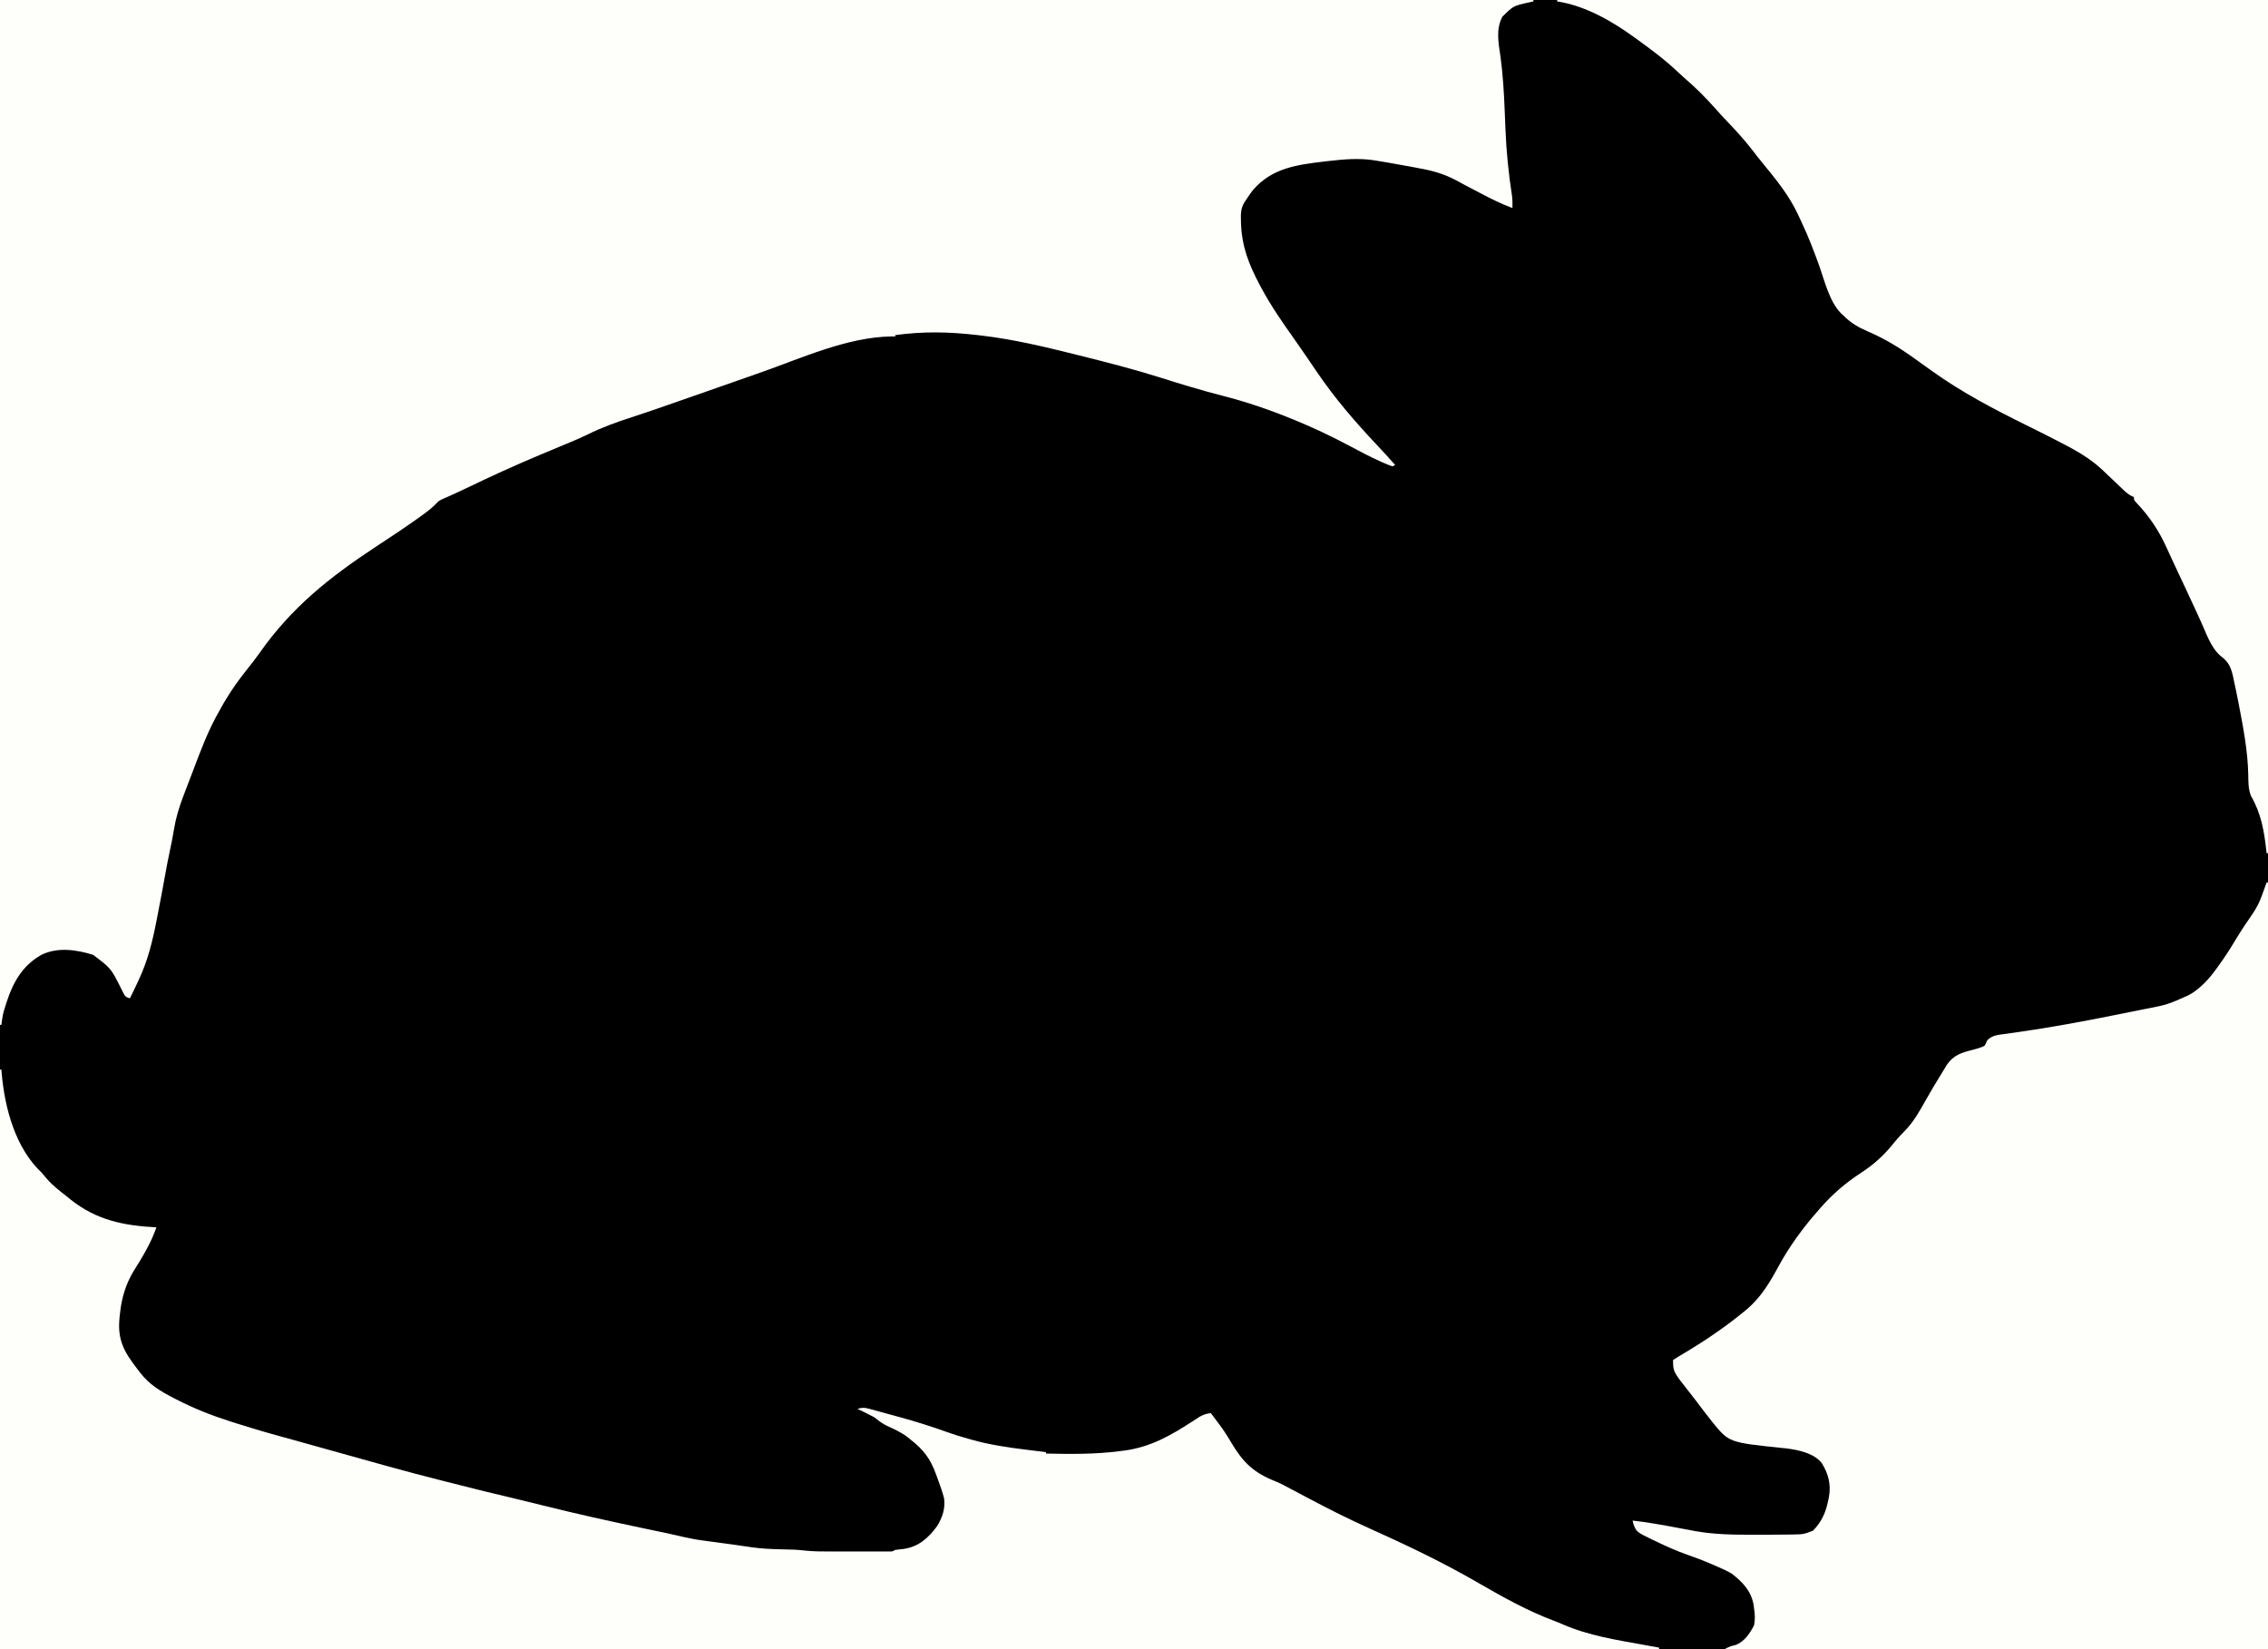
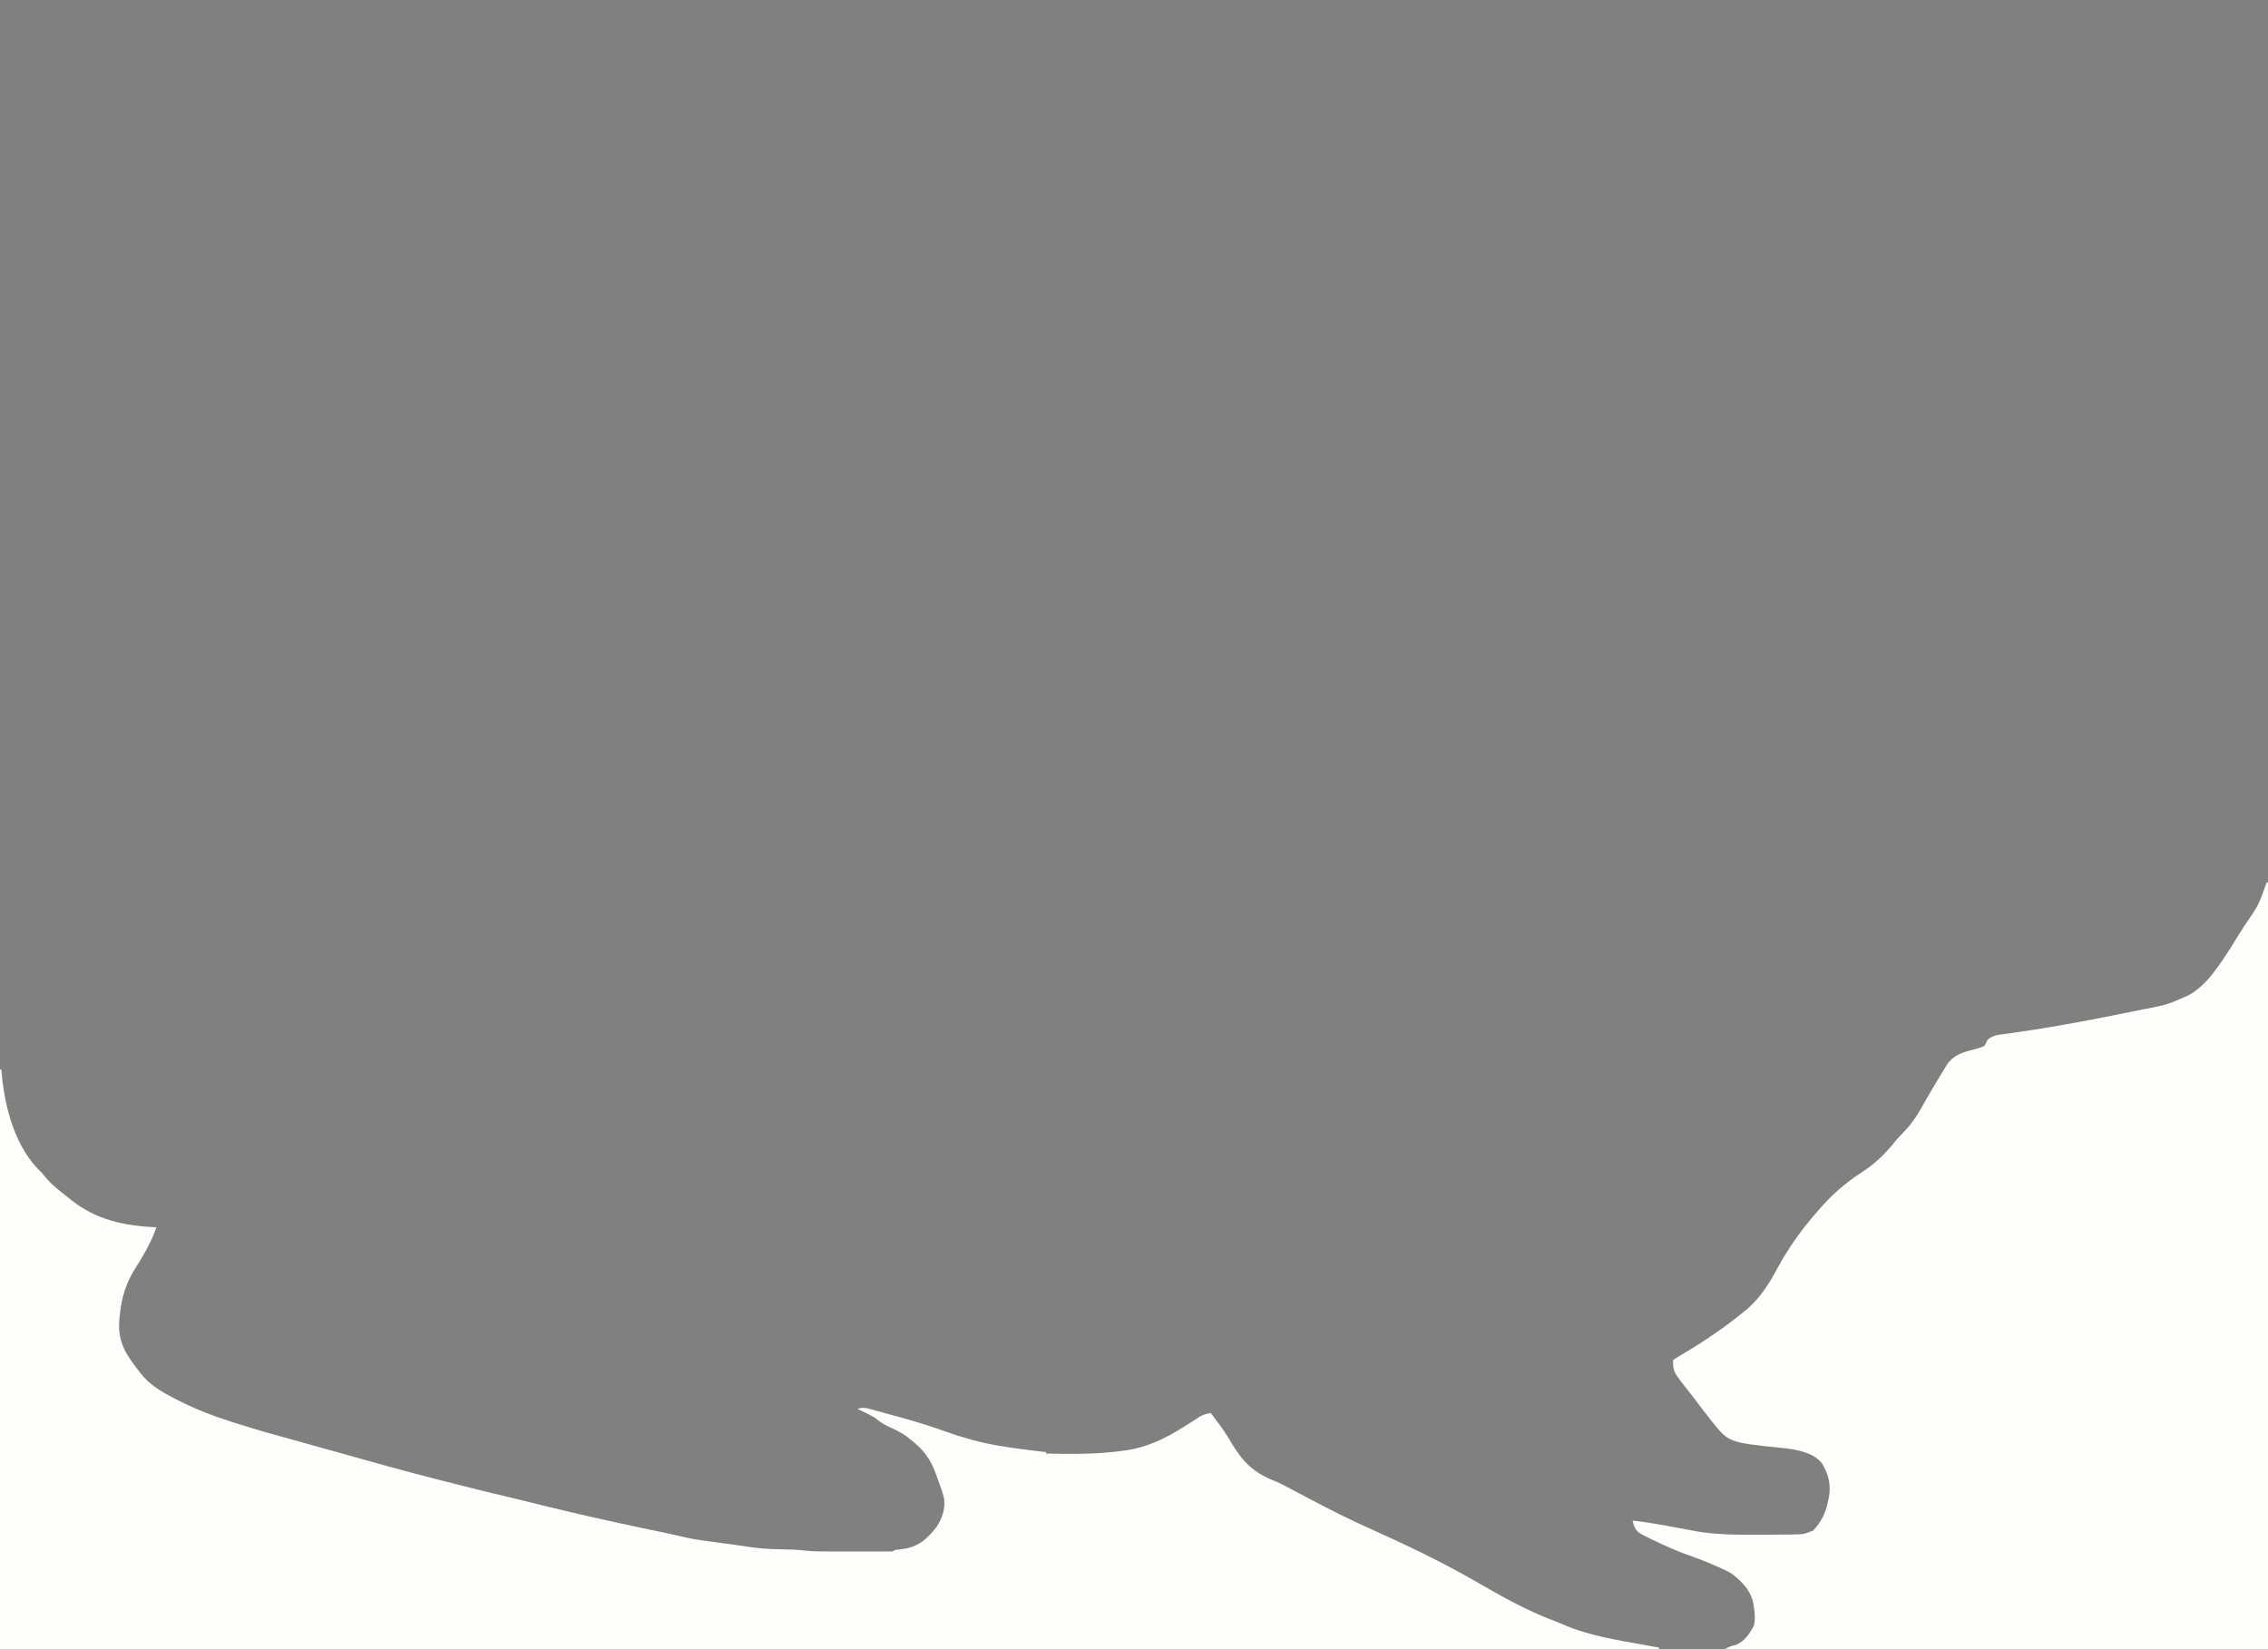
<svg xmlns="http://www.w3.org/2000/svg" height="1181" width="1624" version="1.1">
  <rect width="100%" height="100%" fill="#808080" stroke="none" />
-   <path transform="translate(0,0)" fill="#000000" d="M0 0 C535.92 0 1071.84 0 1624 0 C1624 389.73 1624 779.46 1624 1181 C1088.08 1181 552.16 1181 0 1181 C0 791.27 0 401.54 0 0 Z" />
-   <path transform="translate(0,0)" fill="#FEFEFB" d="M0 0 C362.34 0 724.68 0 1098 0 C1098 0.33 1098 0.66 1098 1 C1096.48 1.346 1096.48 1.346 1094.93 1.699 C1083.714 4.142 1083.714 4.142 1075.77 11.934 C1070.947 21.168 1073.034 30.726 1074.43 40.621 C1076.147 53.355 1076.917 66.188 1077.43 79.02 C1077.484 80.357 1077.484 80.357 1077.538 81.721 C1077.593 83.081 1077.593 83.081 1077.649 84.469 C1077.724 86.334 1077.799 88.198 1077.875 90.062 C1077.912 90.988 1077.95 91.913 1077.988 92.866 C1078.652 108.794 1080.21 124.404 1082.665 140.156 C1083.015 143.129 1083.057 146.008 1083 149 C1074.91 146.014 1067.367 142.211 1059.75 138.188 C1056.323 136.388 1052.895 134.592 1049.458 132.811 C1047.165 131.61 1044.886 130.381 1042.624 129.123 C1033.54 124.232 1024.957 122.044 1014.875 120.25 C1013.321 119.959 1011.768 119.666 1010.215 119.373 C1005.815 118.549 1001.409 117.769 997 117 C995.889 116.804 994.779 116.607 993.634 116.405 C990.946 115.938 988.257 115.491 985.562 115.062 C984.845 114.946 984.127 114.83 983.388 114.71 C972.892 113.191 962.421 114.047 951.938 115.25 C950.179 115.45 950.179 115.45 948.385 115.655 C928.611 118.021 910.781 120.298 897.18 136.117 C895.69 138.041 894.309 139.949 893 142 C892.295 143.061 891.59 144.122 890.863 145.215 C888.572 149.29 888.421 152.836 888.562 157.438 C888.589 158.619 888.589 158.619 888.616 159.825 C889.189 176.533 894.196 189.325 902 204 C902.423 204.798 902.846 205.596 903.282 206.418 C910.264 219.392 918.617 231.361 927.134 243.361 C929.728 247.03 932.274 250.73 934.812 254.438 C935.247 255.069 935.681 255.701 936.129 256.352 C938.343 259.573 940.544 262.803 942.73 266.043 C955.714 285.225 970.621 302.485 986.52 319.301 C990.763 323.794 994.899 328.377 999 333 C998.01 333.495 998.01 333.495 997 334 C994.655 333.17 992.451 332.27 990.188 331.25 C989.138 330.784 989.138 330.784 988.066 330.308 C980.41 326.841 973.004 322.901 965.594 318.941 C953.071 312.315 940.437 306.278 927.312 300.938 C926.574 300.635 925.835 300.333 925.074 300.022 C908.639 293.312 892.198 287.695 874.983 283.329 C867.647 281.462 860.38 279.41 853.125 277.25 C851.985 276.912 850.845 276.573 849.67 276.225 C843.828 274.48 838.005 272.691 832.199 270.828 C812.706 264.645 792.959 259.576 773.125 254.625 C772.425 254.45 771.725 254.275 771.003 254.094 C748.166 248.382 725.603 242.954 702.188 240.25 C701.27 240.142 700.353 240.035 699.407 239.924 C679.572 237.618 660.805 237.262 641 240 C641 240.33 641 240.66 641 241 C640.121 240.979 639.242 240.959 638.336 240.938 C606.355 241.442 573.772 256.604 544 267 C542.702 267.453 542.702 267.453 541.378 267.915 C533.874 270.534 526.375 273.168 518.88 275.815 C507.563 279.811 496.229 283.762 484.891 287.7 C482.804 288.425 480.718 289.15 478.632 289.876 C475.675 290.905 472.719 291.931 469.762 292.957 C468.797 293.293 467.832 293.628 466.838 293.974 C461.835 295.706 456.821 297.391 451.78 299.009 C441.183 302.422 431.068 306.088 421.085 311.018 C416.785 313.137 412.4 315.015 407.977 316.859 C407.219 317.176 406.461 317.492 405.681 317.818 C404.128 318.465 402.574 319.111 401.021 319.755 C396.865 321.481 392.715 323.222 388.566 324.965 C387.744 325.31 386.922 325.656 386.074 326.011 C368.55 333.386 351.255 341.23 334.148 349.527 C330.923 351.089 327.686 352.607 324.414 354.066 C323.723 354.377 323.033 354.687 322.321 355.007 C320.538 355.802 318.75 356.585 316.961 357.367 C313.939 358.848 313.939 358.848 311.821 361.227 C308.427 364.563 304.776 367.245 300.906 370 C300.119 370.564 299.333 371.128 298.522 371.709 C288.856 378.592 278.942 385.101 269.032 391.625 C235.995 413.401 208.725 435.025 185.873 467.635 C183.028 471.663 180.011 475.522 176.926 479.37 C171.344 486.359 166.231 493.451 161.625 501.125 C161.174 501.875 160.723 502.625 160.258 503.397 C158.79 505.907 157.386 508.444 156 511 C155.418 512.071 154.835 513.142 154.235 514.245 C148.147 525.766 143.576 537.871 138.961 550.039 C137.615 553.59 136.256 557.136 134.895 560.682 C134.025 562.955 133.157 565.23 132.289 567.504 C131.887 568.555 131.485 569.606 131.071 570.689 C128.139 578.432 125.909 585.873 124.562 594.062 C123.671 599.3 122.713 604.499 121.562 609.688 C120.322 615.335 119.262 620.996 118.25 626.688 C116.581 635.981 114.83 645.258 113.01 654.523 C112.718 656.02 112.427 657.517 112.141 659.015 C109.309 673.767 105.805 688.197 99.312 701.812 C98.923 702.656 98.533 703.5 98.131 704.369 C96.474 707.941 94.77 711.483 93 715 C90 714 90 714 88.492 711.516 C87.959 710.438 87.425 709.36 86.875 708.25 C79.481 693.475 79.481 693.475 66.652 683.832 C54.666 680.072 40.93 678.089 29.312 684 C13.408 693.213 7.487 707.727 2.559 724.766 C1.791 727.836 1.342 730.855 1 734 C0.67 734 0.34 734 0 734 C0 491.78 0 249.56 0 0 Z" />
  <path transform="translate(1623,632)" fill="#FEFEFB" d="M0 0 C0.33 0 0.66 0 1 0 C1 181.17 1 362.34 1 549 C-127.37 549 -255.74 549 -388 549 C-384 547 -384 547 -380.312 546.125 C-373.875 543.713 -370.065 537.895 -367 532 C-366.152 527.817 -366.359 524.2 -367 520 C-367.151 518.776 -367.151 518.776 -367.305 517.527 C-368.99 507.5 -375.161 501.038 -383 495 C-386.347 493.023 -389.8 491.458 -393.375 489.938 C-394.816 489.302 -394.816 489.302 -396.285 488.654 C-403 485.736 -409.811 483.194 -416.713 480.76 C-423.451 478.328 -429.909 475.391 -436.375 472.312 C-437.357 471.849 -438.338 471.385 -439.349 470.906 C-451.107 465.212 -451.107 465.212 -453.312 459.75 C-453.539 458.842 -453.766 457.935 -454 457 C-443.203 458.212 -432.569 460.125 -421.897 462.147 C-418.599 462.772 -415.3 463.389 -412 464 C-410.995 464.187 -409.99 464.374 -408.955 464.566 C-395.022 467.037 -381.186 467.16 -367.08 467.13 C-364.006 467.125 -360.933 467.13 -357.859 467.137 C-352.239 467.14 -346.62 467.097 -341 467 C-340.282 466.988 -339.565 466.976 -338.825 466.964 C-331.449 466.792 -331.449 466.792 -324.684 464.172 C-318.631 457.646 -315.813 451.701 -314 443 C-313.816 442.127 -313.631 441.255 -313.441 440.355 C-311.741 431.282 -313.736 423.392 -318.655 415.65 C-324.348 408.665 -335.337 406.392 -343.793 405.316 C-344.851 405.212 -345.91 405.108 -347 405 C-384.974 401.033 -384.974 401.033 -396.669 386.669 C-401.033 381.195 -405.264 375.623 -409.465 370.023 C-410.838 368.214 -412.236 366.432 -413.656 364.66 C-425 350.272 -425 350.272 -425 342 C-422.425 340.311 -419.845 338.737 -417.188 337.188 C-402.499 328.414 -388.267 318.82 -375 308 C-374.036 307.214 -373.072 306.427 -372.078 305.617 C-361.701 296.702 -355.481 286.011 -349.084 274.162 C-341.597 260.549 -332.238 247.68 -322 236 C-321.163 235.031 -320.327 234.061 -319.465 233.062 C-310.827 223.227 -301.29 215 -290.312 207.875 C-280.839 201.724 -273.336 194.764 -266.344 185.863 C-263.892 182.868 -261.262 180.147 -258.562 177.375 C-252.6 171.068 -248.544 163.922 -244.337 156.378 C-240.492 149.539 -236.462 142.808 -232.325 136.141 C-231.207 134.334 -230.112 132.512 -229.023 130.688 C-224.294 123.686 -218.59 121.91 -210.707 119.938 C-207.632 119.16 -204.855 118.368 -202 117 C-200.908 115.067 -200.908 115.067 -200 113 C-196.336 109.234 -191.877 109.103 -186.914 108.449 C-184.964 108.168 -183.015 107.885 -181.065 107.603 C-180.02 107.455 -178.974 107.307 -177.897 107.154 C-155.102 103.902 -132.529 99.747 -109.959 95.218 C-107.637 94.752 -105.315 94.29 -102.992 93.829 C-99.286 93.092 -95.582 92.347 -91.879 91.595 C-90.515 91.319 -89.15 91.044 -87.785 90.772 C-71.054 87.545 -71.054 87.545 -55.625 80.625 C-54.71 80.081 -53.795 79.537 -52.852 78.977 C-45.91 74.165 -40.98 68.792 -36.062 61.938 C-35.447 61.09 -34.831 60.242 -34.197 59.368 C-30.279 53.921 -26.615 48.414 -23.195 42.641 C-20.823 38.647 -18.283 34.765 -15.762 30.864 C-5.76 16.374 -5.76 16.374 0 0 Z" />
  <path transform="translate(0,766)" fill="#FEFEFB" d="M0 0 C0.33 0 0.66 0 1 0 C1.075 0.972 1.15 1.944 1.227 2.945 C3.471 27.963 11.132 56.468 30 74 C31.162 75.362 32.309 76.736 33.438 78.125 C37.746 83.068 42.844 86.982 48 91 C48.928 91.755 49.856 92.511 50.812 93.289 C69.395 107.983 88.783 111.764 112 113 C108.17 124.141 102.002 134.258 95.75 144.188 C90.171 153.439 87.148 163.307 86 174 C85.782 175.959 85.782 175.959 85.559 177.957 C84.059 193.437 88.732 202.009 98 214 C98.745 214.982 99.49 215.965 100.258 216.977 C106.997 225.664 114.565 230.171 124.25 235.188 C125.214 235.687 125.214 235.687 126.197 236.198 C138.751 242.668 151.533 247.72 165 252 C166.132 252.362 167.265 252.724 168.431 253.097 C178.473 256.287 188.539 259.338 198.706 262.1 C204.698 263.738 210.68 265.415 216.663 267.086 C219.985 268.014 223.307 268.94 226.63 269.867 C232.773 271.581 238.917 273.295 245.061 275.011 C295.605 289.145 295.605 289.145 346.5 301.938 C351.546 303.141 356.591 304.348 361.637 305.555 C362.872 305.849 364.107 306.144 365.379 306.448 C372.79 308.22 380.191 310.029 387.582 311.883 C412.099 318.019 436.727 323.48 461.458 328.674 C462.724 328.94 463.99 329.206 465.294 329.48 C467.654 329.974 470.015 330.468 472.376 330.959 C477.859 332.104 483.322 333.302 488.774 334.59 C493.719 335.74 498.619 336.665 503.652 337.316 C504.4 337.418 505.147 337.52 505.917 337.625 C508.257 337.943 510.597 338.253 512.938 338.562 C515.265 338.876 517.593 339.191 519.921 339.507 C521.445 339.713 522.97 339.917 524.495 340.119 C529.096 340.731 533.682 341.411 538.27 342.117 C545.095 343.1 551.862 343.401 558.75 343.562 C561.037 343.623 563.323 343.687 565.609 343.754 C566.599 343.778 567.589 343.802 568.608 343.826 C571.292 343.964 573.897 344.204 576.563 344.507 C582.833 345.156 589.077 345.144 595.375 345.133 C596.621 345.134 597.868 345.135 599.152 345.136 C602.432 345.137 605.713 345.133 608.993 345.127 C611.681 345.124 614.37 345.129 617.058 345.134 C620.268 345.138 623.478 345.135 626.688 345.133 C627.893 345.135 629.098 345.137 630.339 345.139 C632.002 345.134 632.002 345.134 633.699 345.129 C634.677 345.129 635.655 345.128 636.663 345.127 C639.023 345.154 639.023 345.154 641 344 C643.02 343.76 645.041 343.532 647.062 343.312 C657.888 341.667 664.56 335.611 671 327 C674.848 320.695 676.986 314.465 676 307 C674.833 302.588 673.374 298.32 671.77 294.053 C671.256 292.684 670.756 291.31 670.27 289.932 C666.331 278.877 661.265 272.159 652 265 C651.394 264.493 650.788 263.987 650.164 263.465 C645.407 259.71 639.752 257.327 634.305 254.746 C631.165 253.087 628.751 251.219 626 249 C623.924 247.864 621.818 246.78 619.688 245.75 C618.619 245.229 617.55 244.708 616.449 244.172 C615.641 243.785 614.833 243.398 614 243 C617.104 242.01 619.046 242.023 622.176 242.877 C623.4 243.204 623.4 243.204 624.649 243.537 C625.528 243.782 626.407 244.028 627.312 244.281 C628.698 244.658 628.698 244.658 630.111 245.042 C632.076 245.579 634.04 246.121 636.002 246.667 C638.93 247.481 641.863 248.277 644.797 249.07 C655.926 252.113 666.819 255.569 677.677 259.465 C682.669 261.254 687.705 262.824 692.812 264.25 C693.598 264.479 694.384 264.709 695.193 264.945 C708.074 268.599 721.181 270.566 734.438 272.188 C735.863 272.366 737.288 272.545 738.713 272.725 C742.141 273.155 745.57 273.58 749 274 C749 274.33 749 274.66 749 275 C766.757 275.401 784.36 275.563 802 273.25 C803.236 273.093 804.473 272.936 805.746 272.774 C824.136 270.151 838.144 262.125 853.518 252.176 C854.539 251.525 855.561 250.874 856.613 250.203 C857.529 249.612 858.445 249.02 859.388 248.411 C861.984 247.008 864.093 246.403 867 246 C868.508 247.994 870.006 249.995 871.5 252 C872.237 252.976 872.237 252.976 872.989 253.972 C876.101 258.168 878.892 262.436 881.52 266.953 C890.133 281.459 897.653 288.707 913.326 294.899 C917.392 296.573 921.205 298.649 925.062 300.75 C926.623 301.576 928.184 302.4 929.746 303.223 C932.538 304.698 935.329 306.175 938.118 307.656 C951.944 314.983 965.845 321.973 980.125 328.375 C1007.022 340.435 1033.577 353.139 1059.086 367.945 C1076.338 377.953 1093.963 387.726 1112.676 394.746 C1114.926 395.595 1117.153 396.506 1119.355 397.473 C1137.548 405.368 1157.576 408.518 1177 412 C1178.236 412.227 1179.472 412.454 1180.746 412.688 C1183.163 413.131 1185.581 413.569 1188 414 C1188 414.33 1188 414.66 1188 415 C795.96 415 403.92 415 0 415 C0 278.05 0 141.1 0 0 Z" />
-   <path transform="translate(1115,0)" fill="#FEFEFB" d="M0 0 C167.97 0 335.94 0 509 0 C509 201.63 509 403.26 509 611 C508.67 611 508.34 611 508 611 C507.935 610.402 507.871 609.803 507.804 609.187 C506.209 594.928 504.075 582.564 496.797 569.977 C494.845 565.136 494.936 559.893 494.863 554.75 C494.51 537.628 491.226 520.773 488 504 C487.792 502.913 487.792 502.913 487.579 501.804 C486.664 497.082 485.667 492.384 484.625 487.688 C484.382 486.503 484.139 485.318 483.888 484.098 C482.291 477.325 480.57 473.922 475.029 469.727 C468.111 463.838 464.728 453.454 461.062 445.375 C460.219 443.535 459.374 441.696 458.529 439.858 C457.938 438.572 457.348 437.285 456.758 435.999 C452.649 427.037 448.449 418.116 444.25 409.196 C443.626 407.87 443.002 406.544 442.379 405.219 C442.08 404.584 441.781 403.949 441.474 403.294 C439.815 399.762 438.186 396.218 436.59 392.656 C430.985 380.203 424.149 369.845 414.652 359.926 C413 358 413 358 413 356 C412.413 355.735 411.826 355.47 411.221 355.198 C408.926 353.96 407.34 352.639 405.461 350.84 C404.803 350.215 404.145 349.591 403.468 348.947 C402.777 348.284 402.086 347.621 401.375 346.938 C399.931 345.571 398.487 344.205 397.043 342.84 C394.732 340.646 392.422 338.45 390.113 336.254 C381.16 327.935 370.896 322.221 360.062 316.688 C358.919 316.098 357.776 315.508 356.598 314.9 C349.79 311.397 342.944 307.971 336.078 304.582 C312.588 292.979 289.663 280.963 268.321 265.653 C265.926 263.937 263.527 262.227 261.126 260.519 C259.609 259.435 258.095 258.345 256.585 257.25 C245.614 249.331 234.897 242.688 222.443 237.362 C215.639 234.417 210.276 231.31 205 226 C204.438 225.486 203.876 224.971 203.297 224.441 C194.933 215.971 191.516 201.162 187.625 190.25 C183.784 179.606 179.762 169.11 174.896 158.885 C174.014 157.03 173.159 155.164 172.305 153.297 C165.877 139.724 156.715 128.458 147.215 116.938 C144.723 113.908 142.315 110.827 139.935 107.71 C133.694 99.563 126.751 92.182 119.668 84.766 C117.5 82.471 115.402 80.117 113.312 77.75 C106.376 69.989 99.021 62.541 91.078 55.809 C89.533 54.464 88.029 53.074 86.547 51.66 C77.346 42.909 67.289 35.421 57 28 C56.341 27.521 55.683 27.043 55.004 26.55 C38.625 14.759 20.112 4.16 0 1 C0 0.67 0 0.34 0 0 Z" />
</svg>